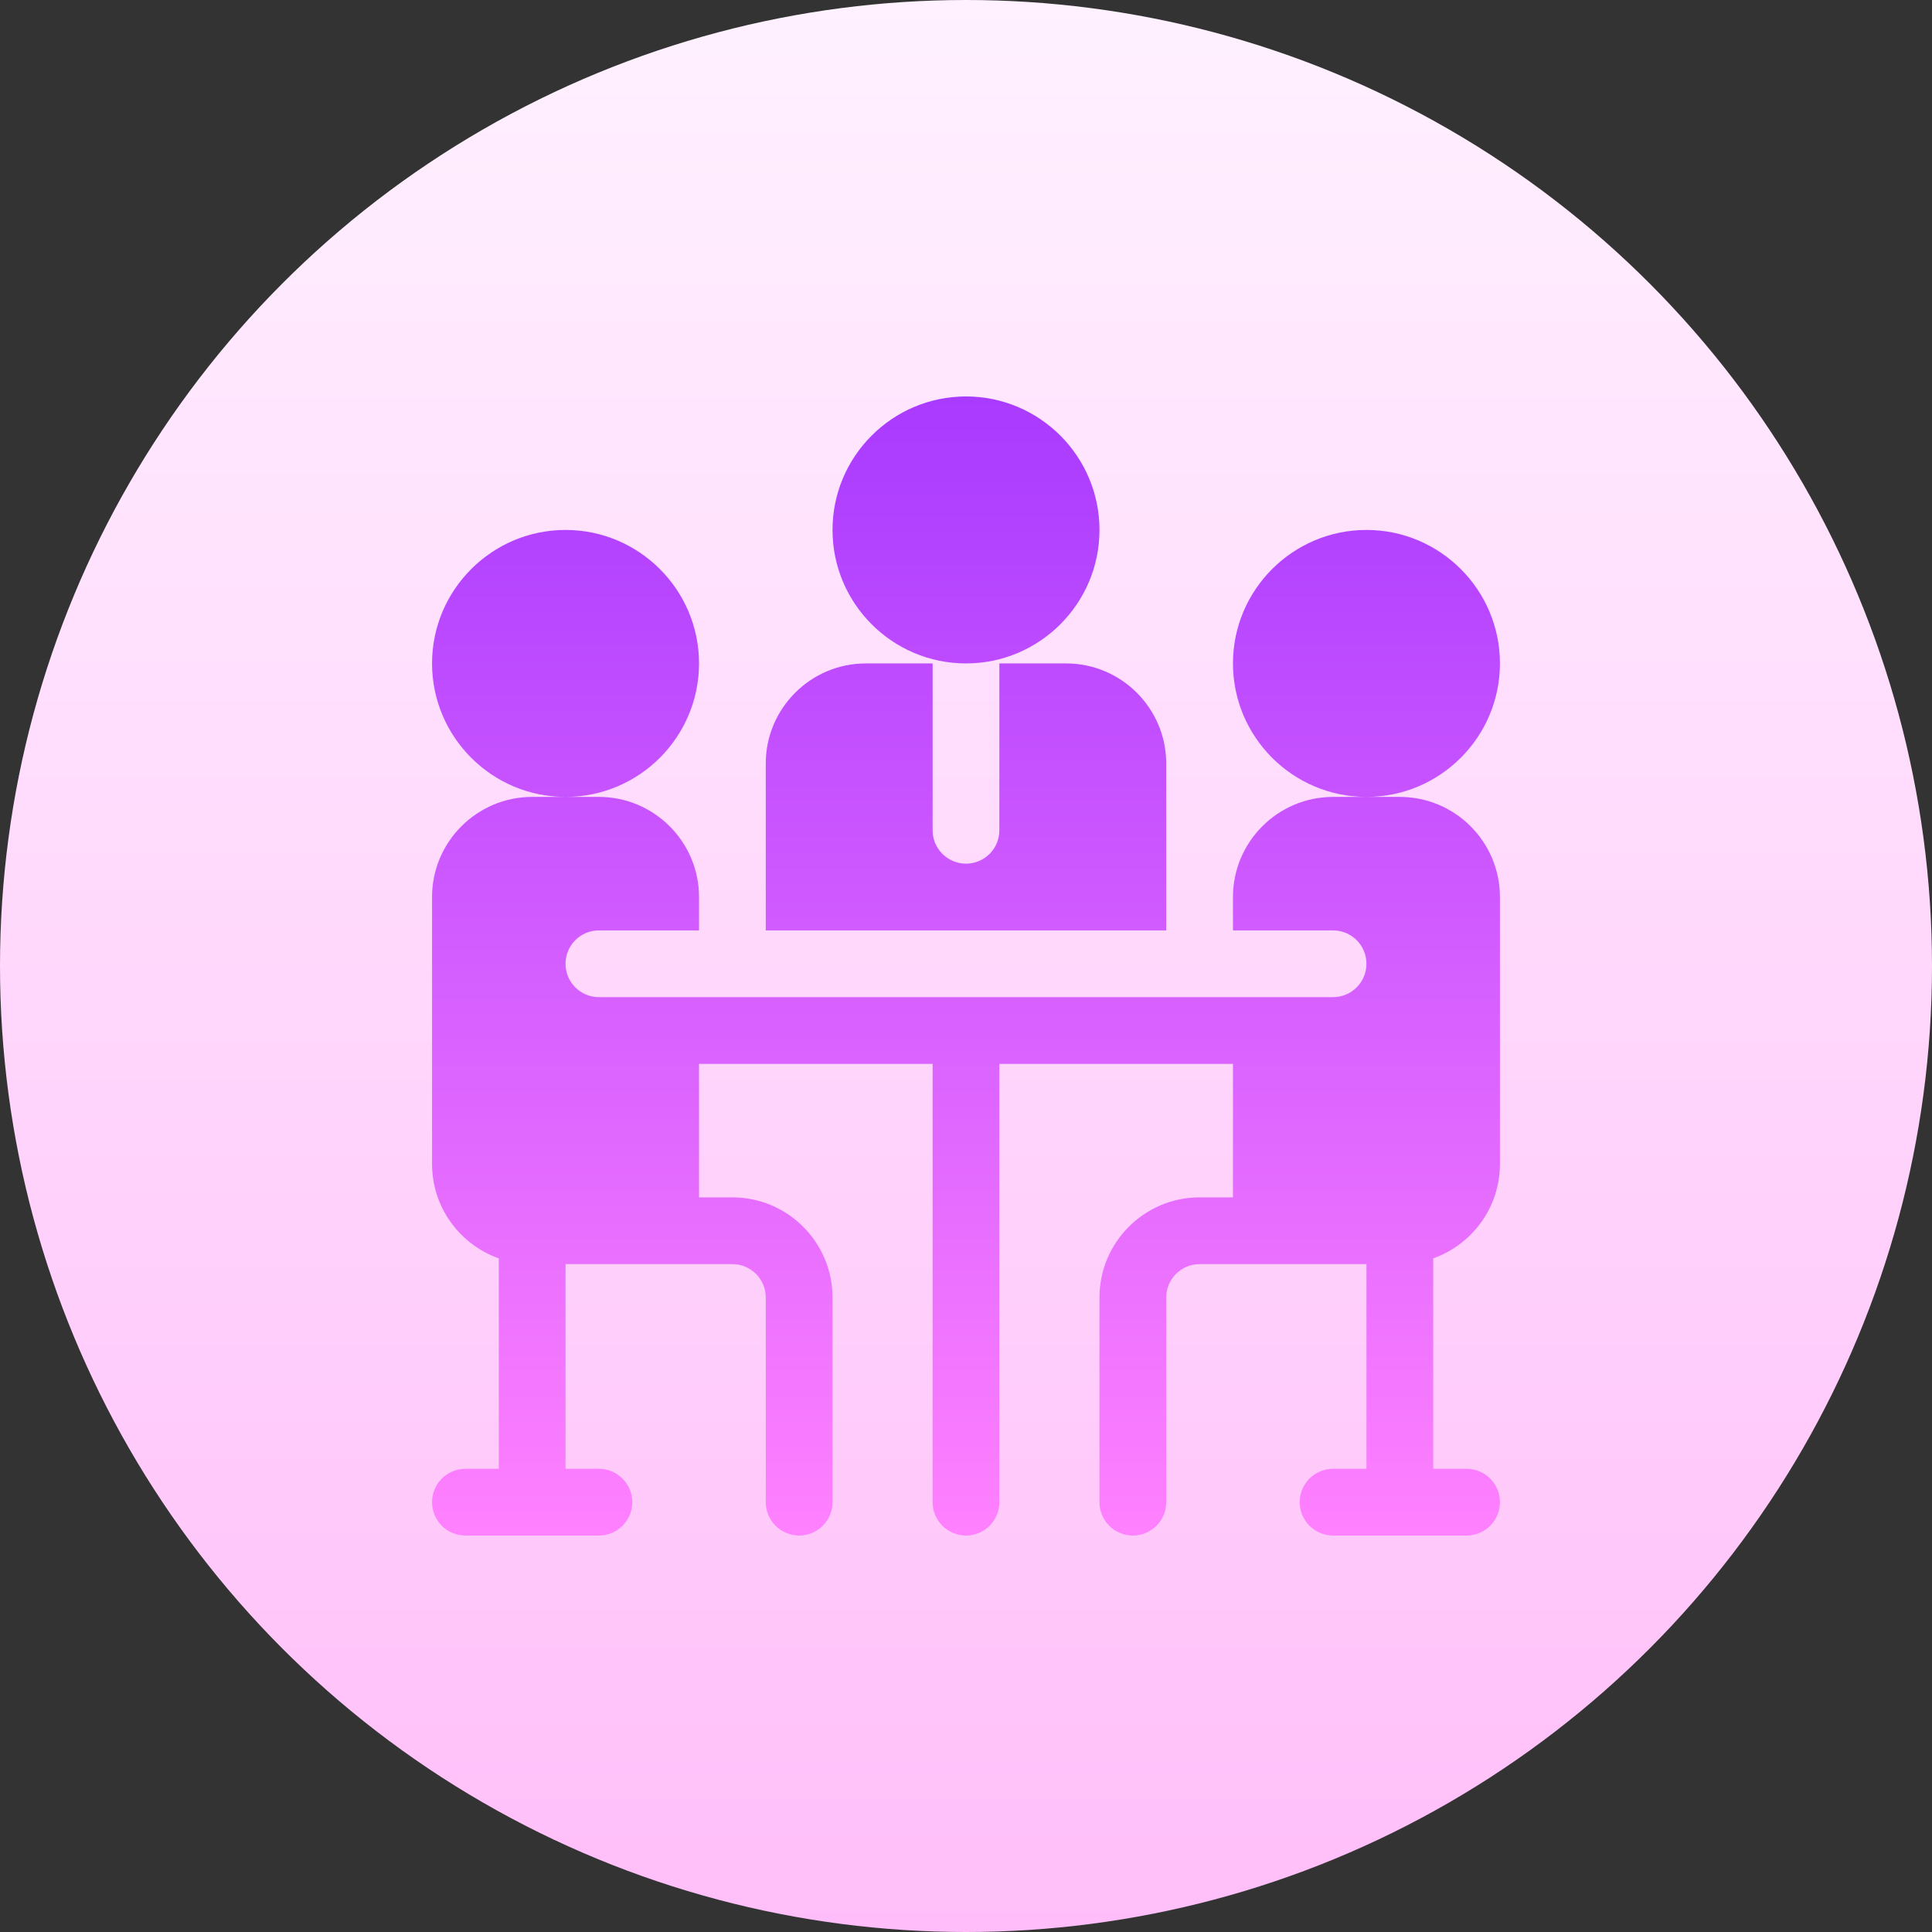
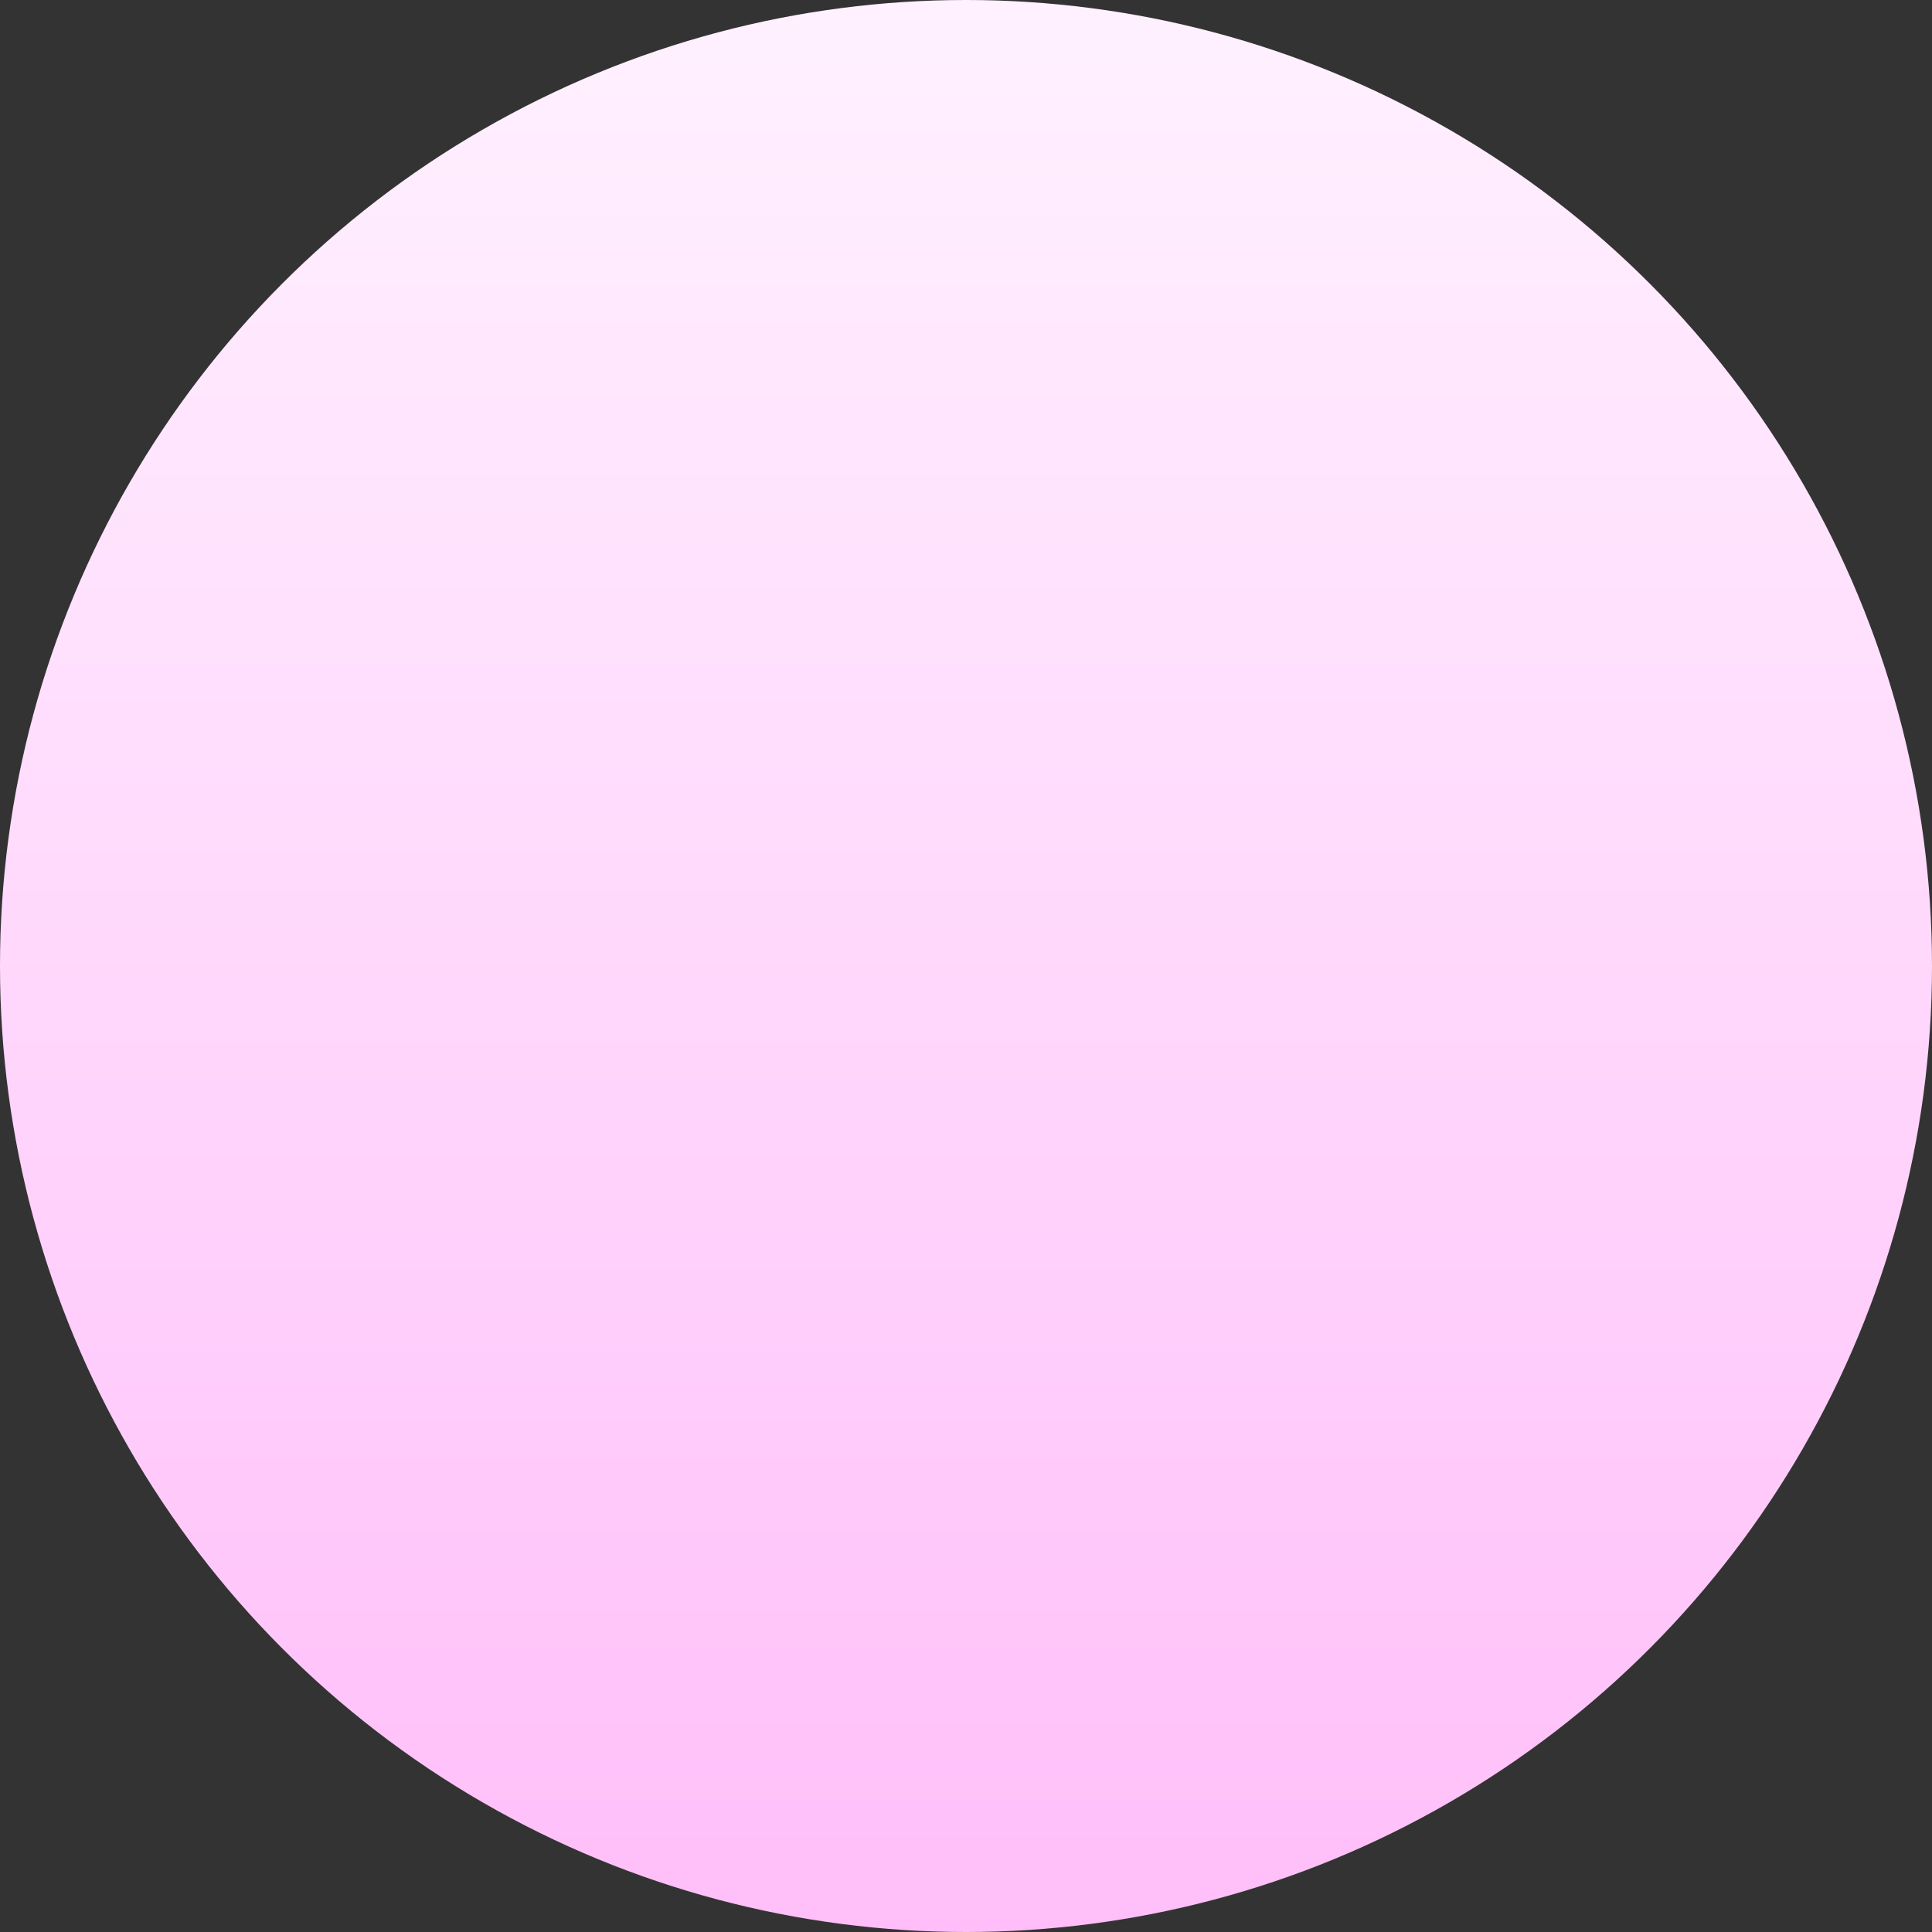
<svg xmlns="http://www.w3.org/2000/svg" id="Capa_1" enable-background="new 0 0 512 512" viewBox="0 0 512 512">
  <rect x="0" y="0" width="512" height="512" fill="#333333" stroke="none" />
  <linearGradient id="SVGID_1_" gradientUnits="userSpaceOnUse" x1="256" x2="256" y1="512" y2="0">
    <stop offset="0" stop-color="#ffbef9" />
    <stop offset="1" stop-color="#fff1ff" />
  </linearGradient>
  <linearGradient id="SVGID_00000080900106545635708900000014356365524281148345_" gradientUnits="userSpaceOnUse" x1="256" x2="256" y1="406.933" y2="105.067">
    <stop offset="0" stop-color="#ff81ff" />
    <stop offset="1" stop-color="#a93aff" />
  </linearGradient>
  <g>
    <g>
      <g>
        <circle cx="256" cy="256" fill="url(#SVGID_1_)" r="256" />
      </g>
    </g>
    <g>
      <g>
-         <path d="m256 175.816c19.506 0 35.375-15.869 35.375-35.375 0-19.505-15.869-35.375-35.375-35.375s-35.375 15.87-35.375 35.375c0 19.506 15.869 35.375 35.375 35.375zm-70.75 0c0-19.505-15.869-35.375-35.375-35.375s-35.375 15.87-35.375 35.375c0 19.506 15.869 35.375 35.375 35.375s35.375-15.869 35.375-35.375zm212.25 0c0-19.505-15.869-35.375-35.375-35.375s-35.375 15.87-35.375 35.375c0 19.506 15.869 35.375 35.375 35.375s35.375-15.869 35.375-35.375zm-26.531 35.375h-8.844-8.844c-14.63 0-26.531 11.902-26.531 26.531v8.844h26.531c4.884 0 8.844 3.96 8.844 8.844s-3.959 8.844-8.844 8.844h-168.031-26.531c-4.884 0-8.844-3.959-8.844-8.844 0-4.884 3.959-8.844 8.844-8.844h26.531v-8.844c0-14.629-11.902-26.531-26.531-26.531h-8.844-8.844c-14.63 0-26.531 11.902-26.531 26.531v70.75c0 11.529 7.394 21.359 17.688 25.01v55.763h-8.844c-4.884 0-8.844 3.96-8.844 8.844s3.959 8.844 8.844 8.844h35.375c4.884 0 8.844-3.959 8.844-8.844 0-4.884-3.959-8.844-8.844-8.844h-8.844v-54.242h44.219c4.877 0 8.844 3.968 8.844 8.844v54.242c0 4.884 3.959 8.844 8.844 8.844s8.844-3.959 8.844-8.844v-54.242c0-14.629-11.902-26.531-26.531-26.531h-8.844v-35.375h61.906v116.148c0 4.884 3.959 8.844 8.844 8.844s8.844-3.959 8.844-8.844v-116.148h61.906v35.375h-8.844c-14.63 0-26.531 11.902-26.531 26.531v54.242c0 4.884 3.959 8.844 8.844 8.844s8.844-3.959 8.844-8.844v-54.242c0-4.876 3.967-8.844 8.844-8.844h44.219v54.242h-8.844c-4.884 0-8.844 3.96-8.844 8.844s3.959 8.844 8.844 8.844h35.375c4.884 0 8.844-3.959 8.844-8.844 0-4.884-3.959-8.844-8.844-8.844h-8.844v-55.763c10.293-3.651 17.688-13.481 17.688-25.01v-70.75c-.002-14.628-11.904-26.531-26.533-26.531zm-61.907-8.843c0-14.629-11.902-26.531-26.531-26.531h-17.688v44.219c0 4.884-3.959 8.844-8.844 8.844s-8.844-3.959-8.844-8.844v-44.219h-17.688c-14.63 0-26.531 11.902-26.531 26.531v44.219h106.125v-44.219z" fill="url(#SVGID_00000080900106545635708900000014356365524281148345_)" />
-       </g>
+         </g>
    </g>
  </g>
</svg>